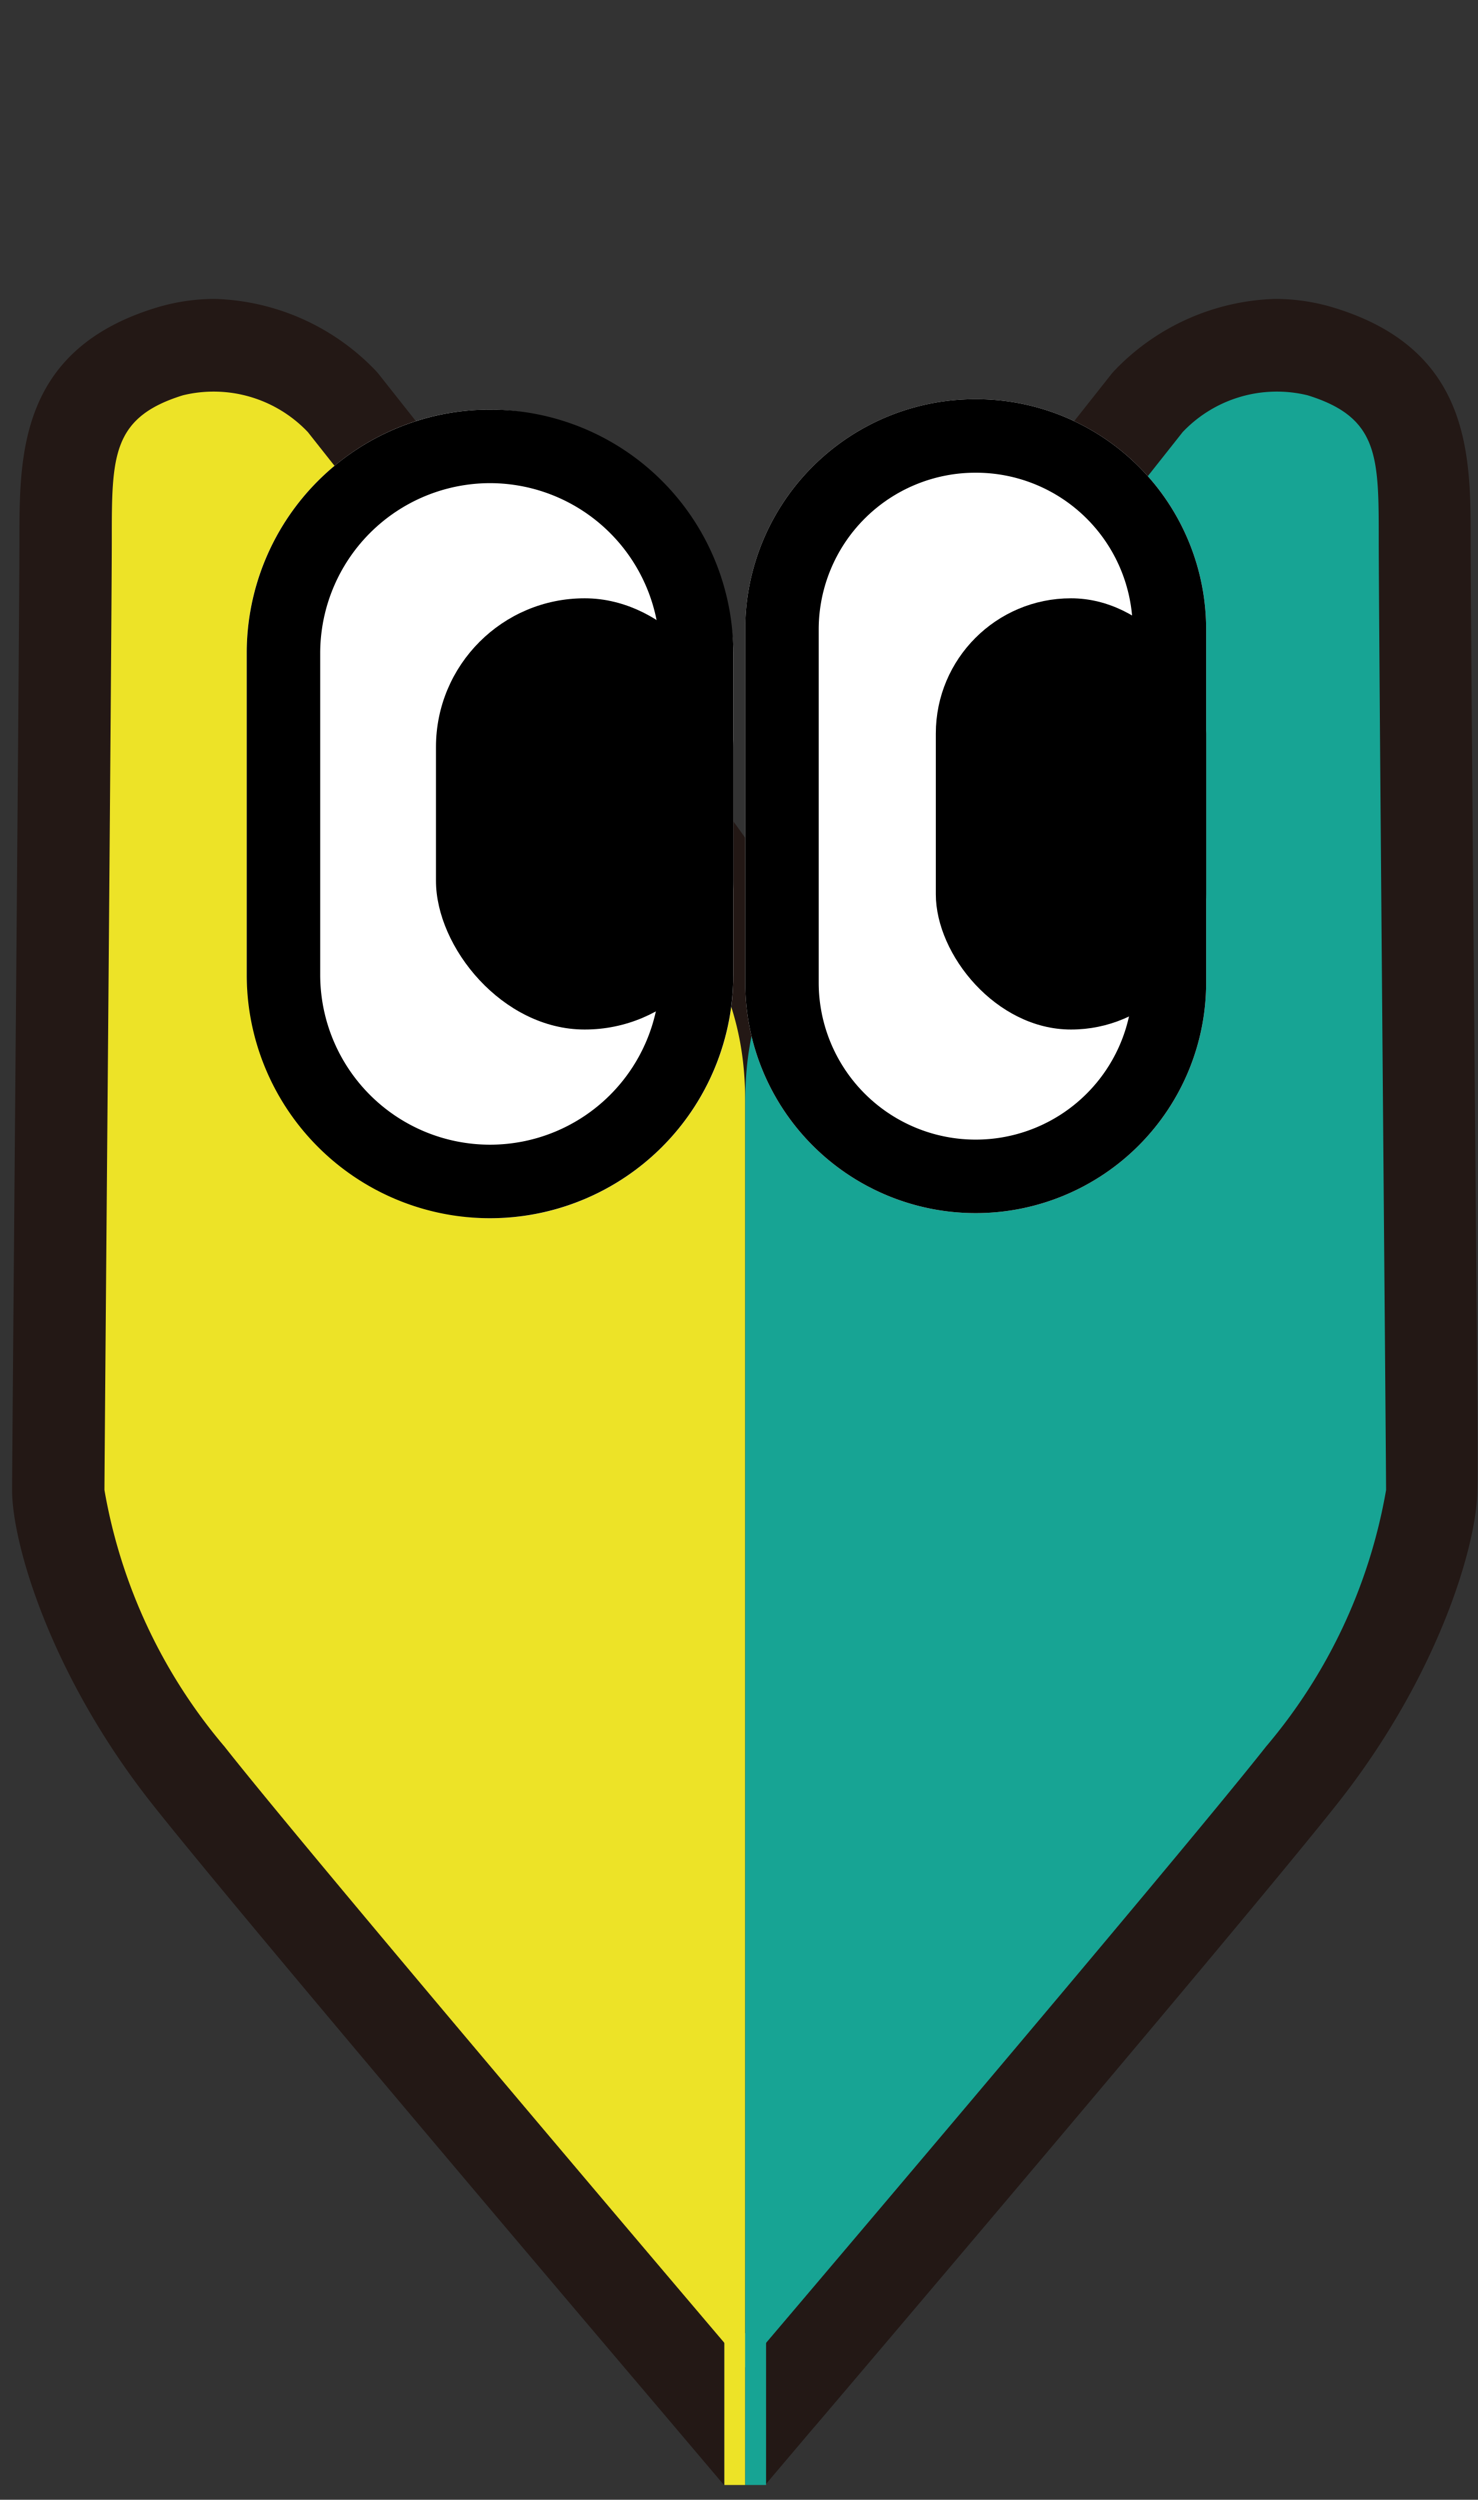
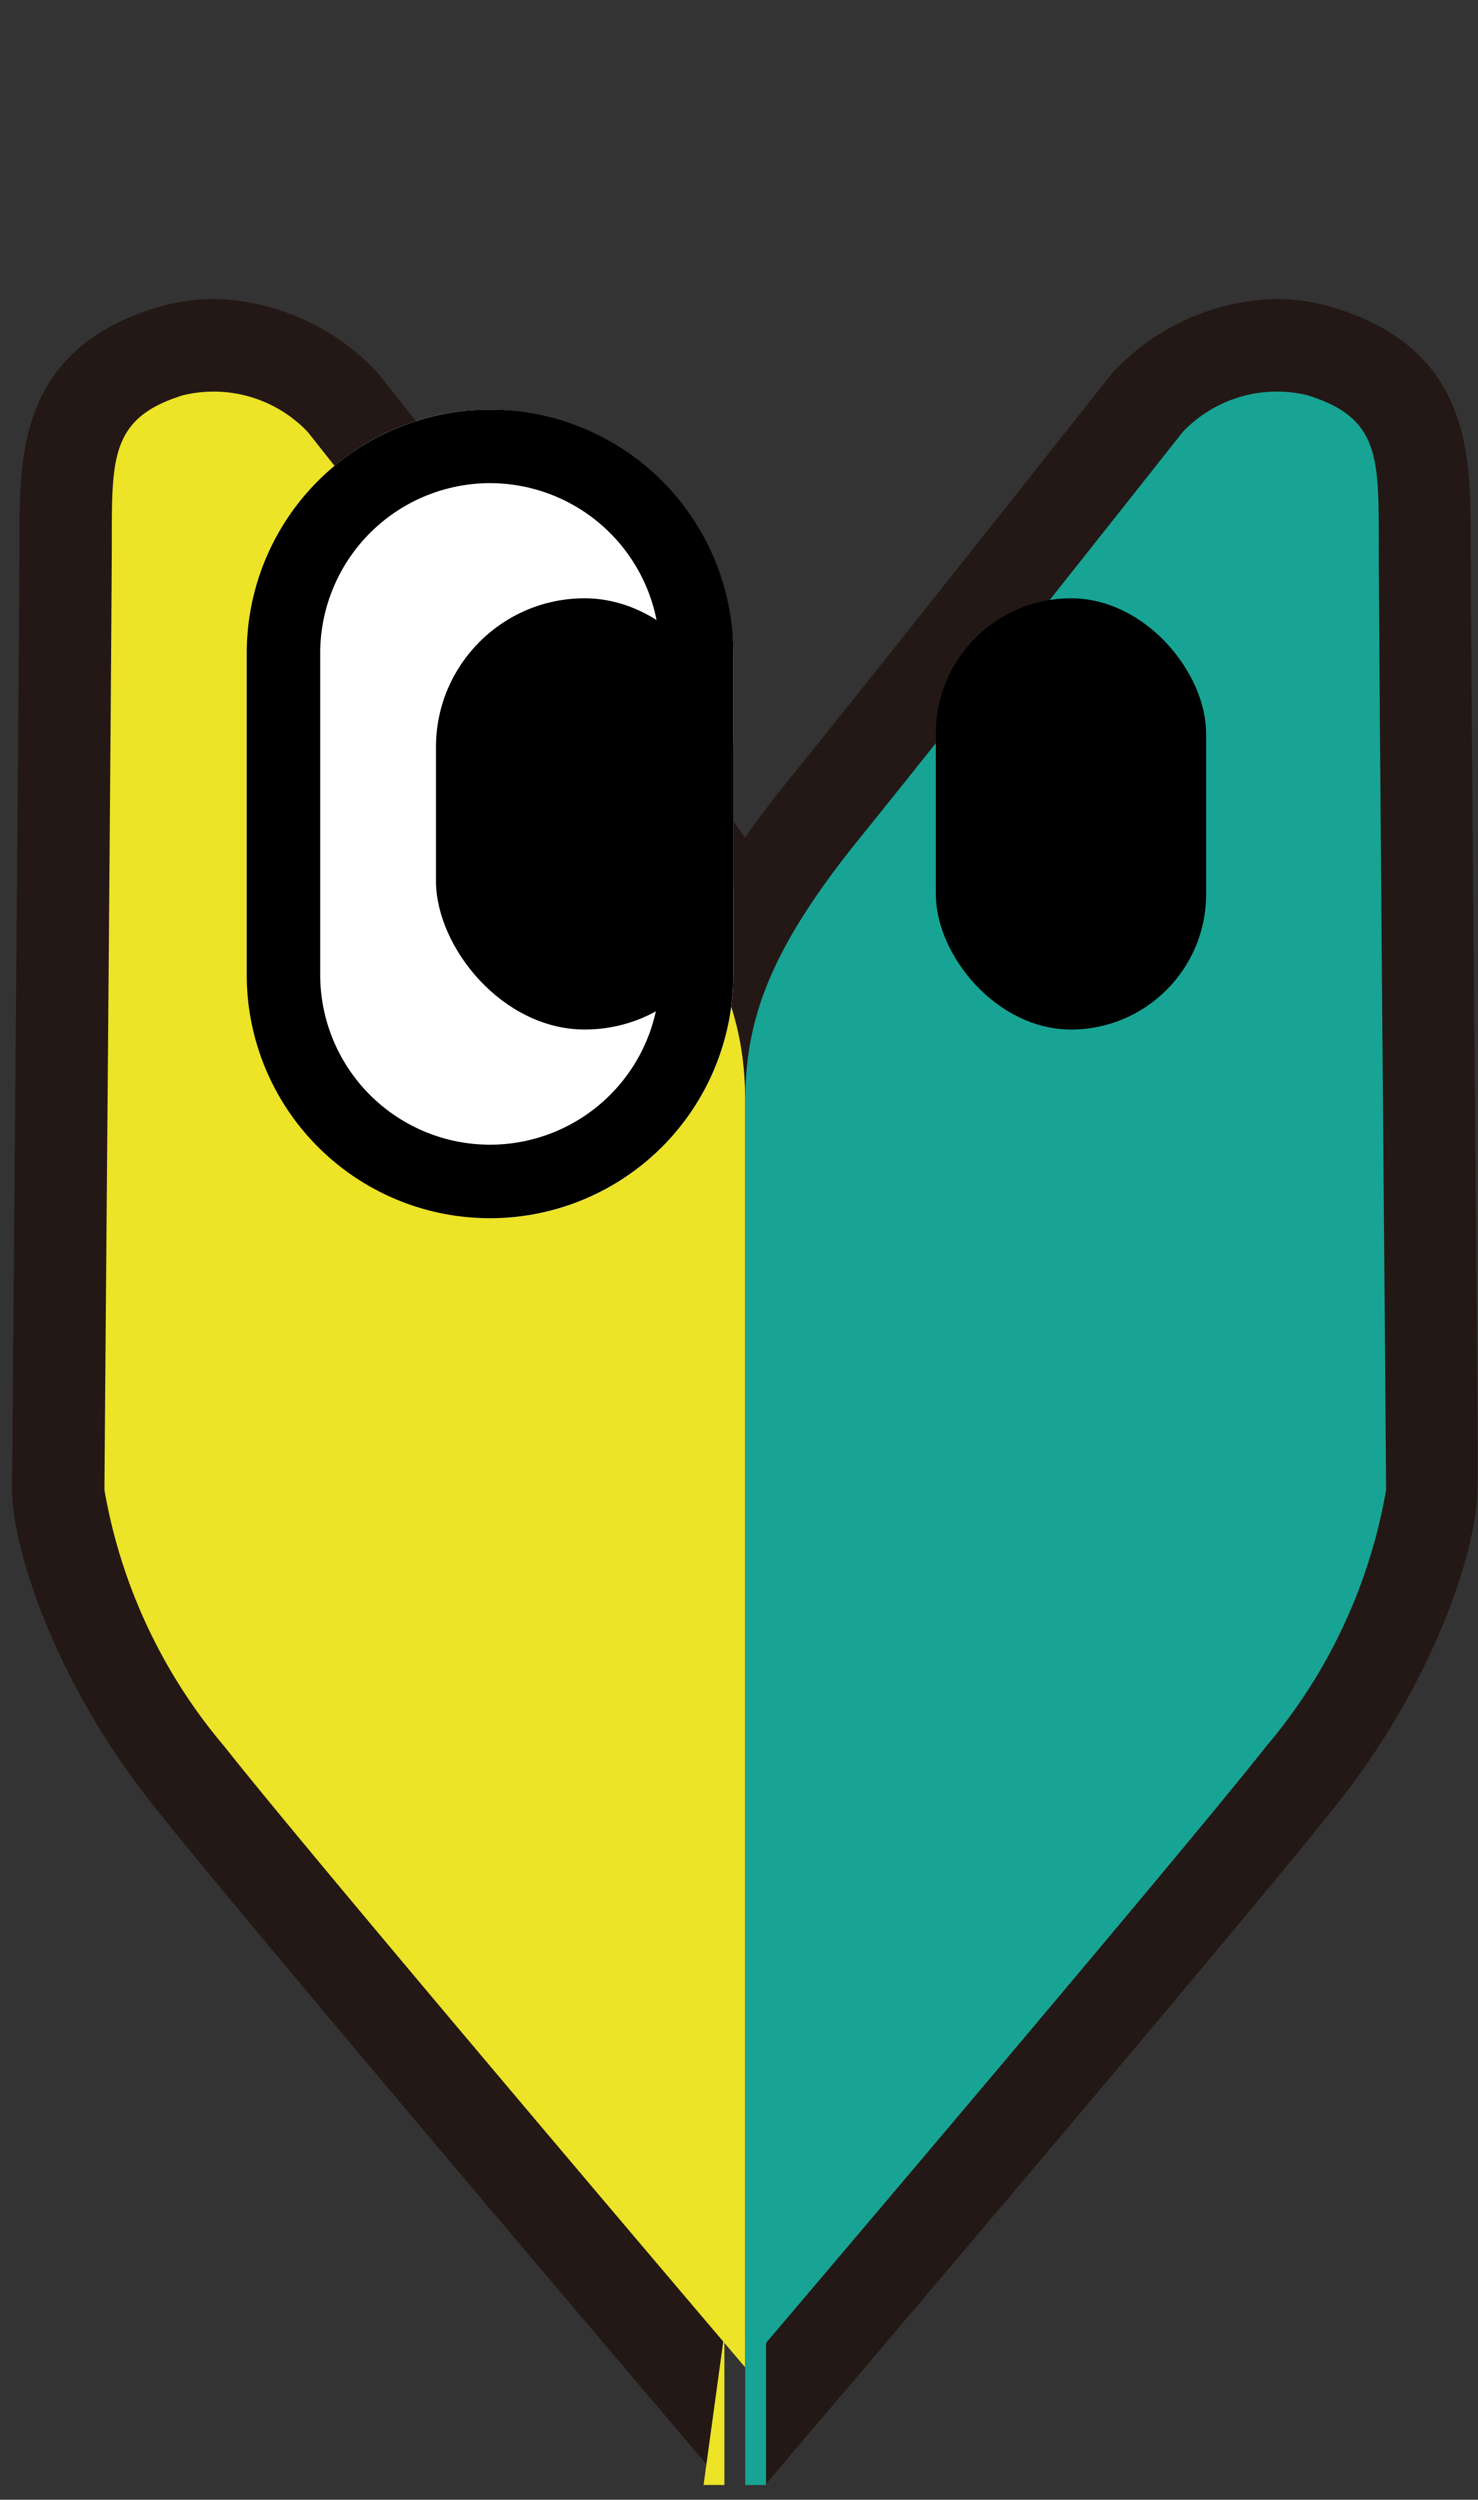
<svg xmlns="http://www.w3.org/2000/svg" height="68" viewBox="0 0 40.231 68" width="40.231">
  <rect x="0" y="0" width="40.231" height="68" fill="#333333" stroke="none" />
  <path d="m102.631 47.171c-.059-6.993-.138-16.572-.138-17.98 0-2.3 0-5.16-3.7-6.3a5.51 5.51 0 0 0 -1.619-.246 6.313 6.313 0 0 0 -4.368 1.941 1.65 1.65 0 0 0 -.122.142c-.062.079-6.324 8-8.788 11.045-.428.528-.809 1.035-1.154 1.528-.346-.493-.726-1-1.154-1.528-2.464-3.045-8.726-10.966-8.788-11.045a1.652 1.652 0 0 0 -.122-.142 6.318 6.318 0 0 0 -4.368-1.941 5.51 5.51 0 0 0 -1.619.246c-3.7 1.143-3.7 4-3.7 6.3 0 1.407-.079 10.986-.138 17.98-.04 4.835-.062 7.585-.062 7.879 0 1.432 1.032 5.013 3.8 8.521 2.206 2.793 11.462 13.694 13.74 16.375.678.8 1.3 1.534 1.835 2.164v-4.126h1.134v4.116l1.312-1.548.005-.005.023-.025c.48-.563 11.767-13.831 14.234-16.955 2.771-3.508 3.8-7.089 3.8-8.521.019-.29-.003-3.039-.043-7.875z" fill="#231815" transform="translate(-62.462 -14.514)" />
  <path d="m81.737 77.912v-34.4c0-2.193-.6-4.088-3.1-7.179s-8.806-11.068-8.806-11.068a3.536 3.536 0 0 0 -3.4-1c-1.936.6-1.936 1.661-1.936 3.921s-.2 25.061-.2 25.859a14.641 14.641 0 0 0 3.269 6.98c2.465 3.128 14.173 16.887 14.173 16.887z" fill="#ede327" transform="translate(-61.452 -13.512)" />
  <path d="m74.692 77.912v-34.4c0-2.193.6-4.088 3.1-7.179s8.808-11.068 8.808-11.068a3.536 3.536 0 0 1 3.4-1c1.936.6 1.936 1.661 1.936 3.921s.2 25.061.2 25.859a14.641 14.641 0 0 1 -3.269 6.98c-2.467 3.128-14.175 16.887-14.175 16.887z" fill="#17a494" transform="translate(-54.407 -13.512)" />
-   <path d="m19.718 63.469h.567v4.129h-.567z" fill="#ede327" />
+   <path d="m19.718 63.469v4.129h-.567z" fill="#ede327" />
  <path d="m20.285 63.469h.567v4.129h-.567z" fill="#17a494" />
  <rect fill="#fff" height="21.996" rx="6.622" width="13.245" x="6.716" y="11.143" />
  <path d="m6.622 2a4.628 4.628 0 0 0 -4.622 4.622v8.751a4.622 4.622 0 1 0 9.245 0v-8.751a4.628 4.628 0 0 0 -4.623-4.622m0-2a6.622 6.622 0 0 1 6.622 6.622v8.751a6.622 6.622 0 0 1 -13.244.001v-8.752a6.622 6.622 0 0 1 6.622-6.622z" transform="translate(6.716 11.143)" />
-   <path d="m6.273 0a6.262 6.262 0 0 1 6.273 6.251v9.617a6.273 6.273 0 0 1 -12.546 0v-9.617a6.262 6.262 0 0 1 6.273-6.251z" fill="#fff" transform="translate(20.285 10.859)" />
-   <path d="m6.273 2a4.267 4.267 0 0 0 -4.273 4.251v9.617a4.273 4.273 0 0 0 8.547 0v-9.617a4.267 4.267 0 0 0 -4.274-4.251m0-2a6.262 6.262 0 0 1 6.273 6.251v9.617a6.273 6.273 0 0 1 -12.546 0v-9.617a6.262 6.262 0 0 1 6.273-6.251z" transform="translate(20.285 10.859)" />
  <rect height="11.731" rx="3.679" width="7.358" x="25.473" y="16.275" />
  <rect height="11.731" rx="4.047" width="8.094" x="11.867" y="16.275" />
  <path d="m0 0h40v68h-40z" fill="none" />
</svg>